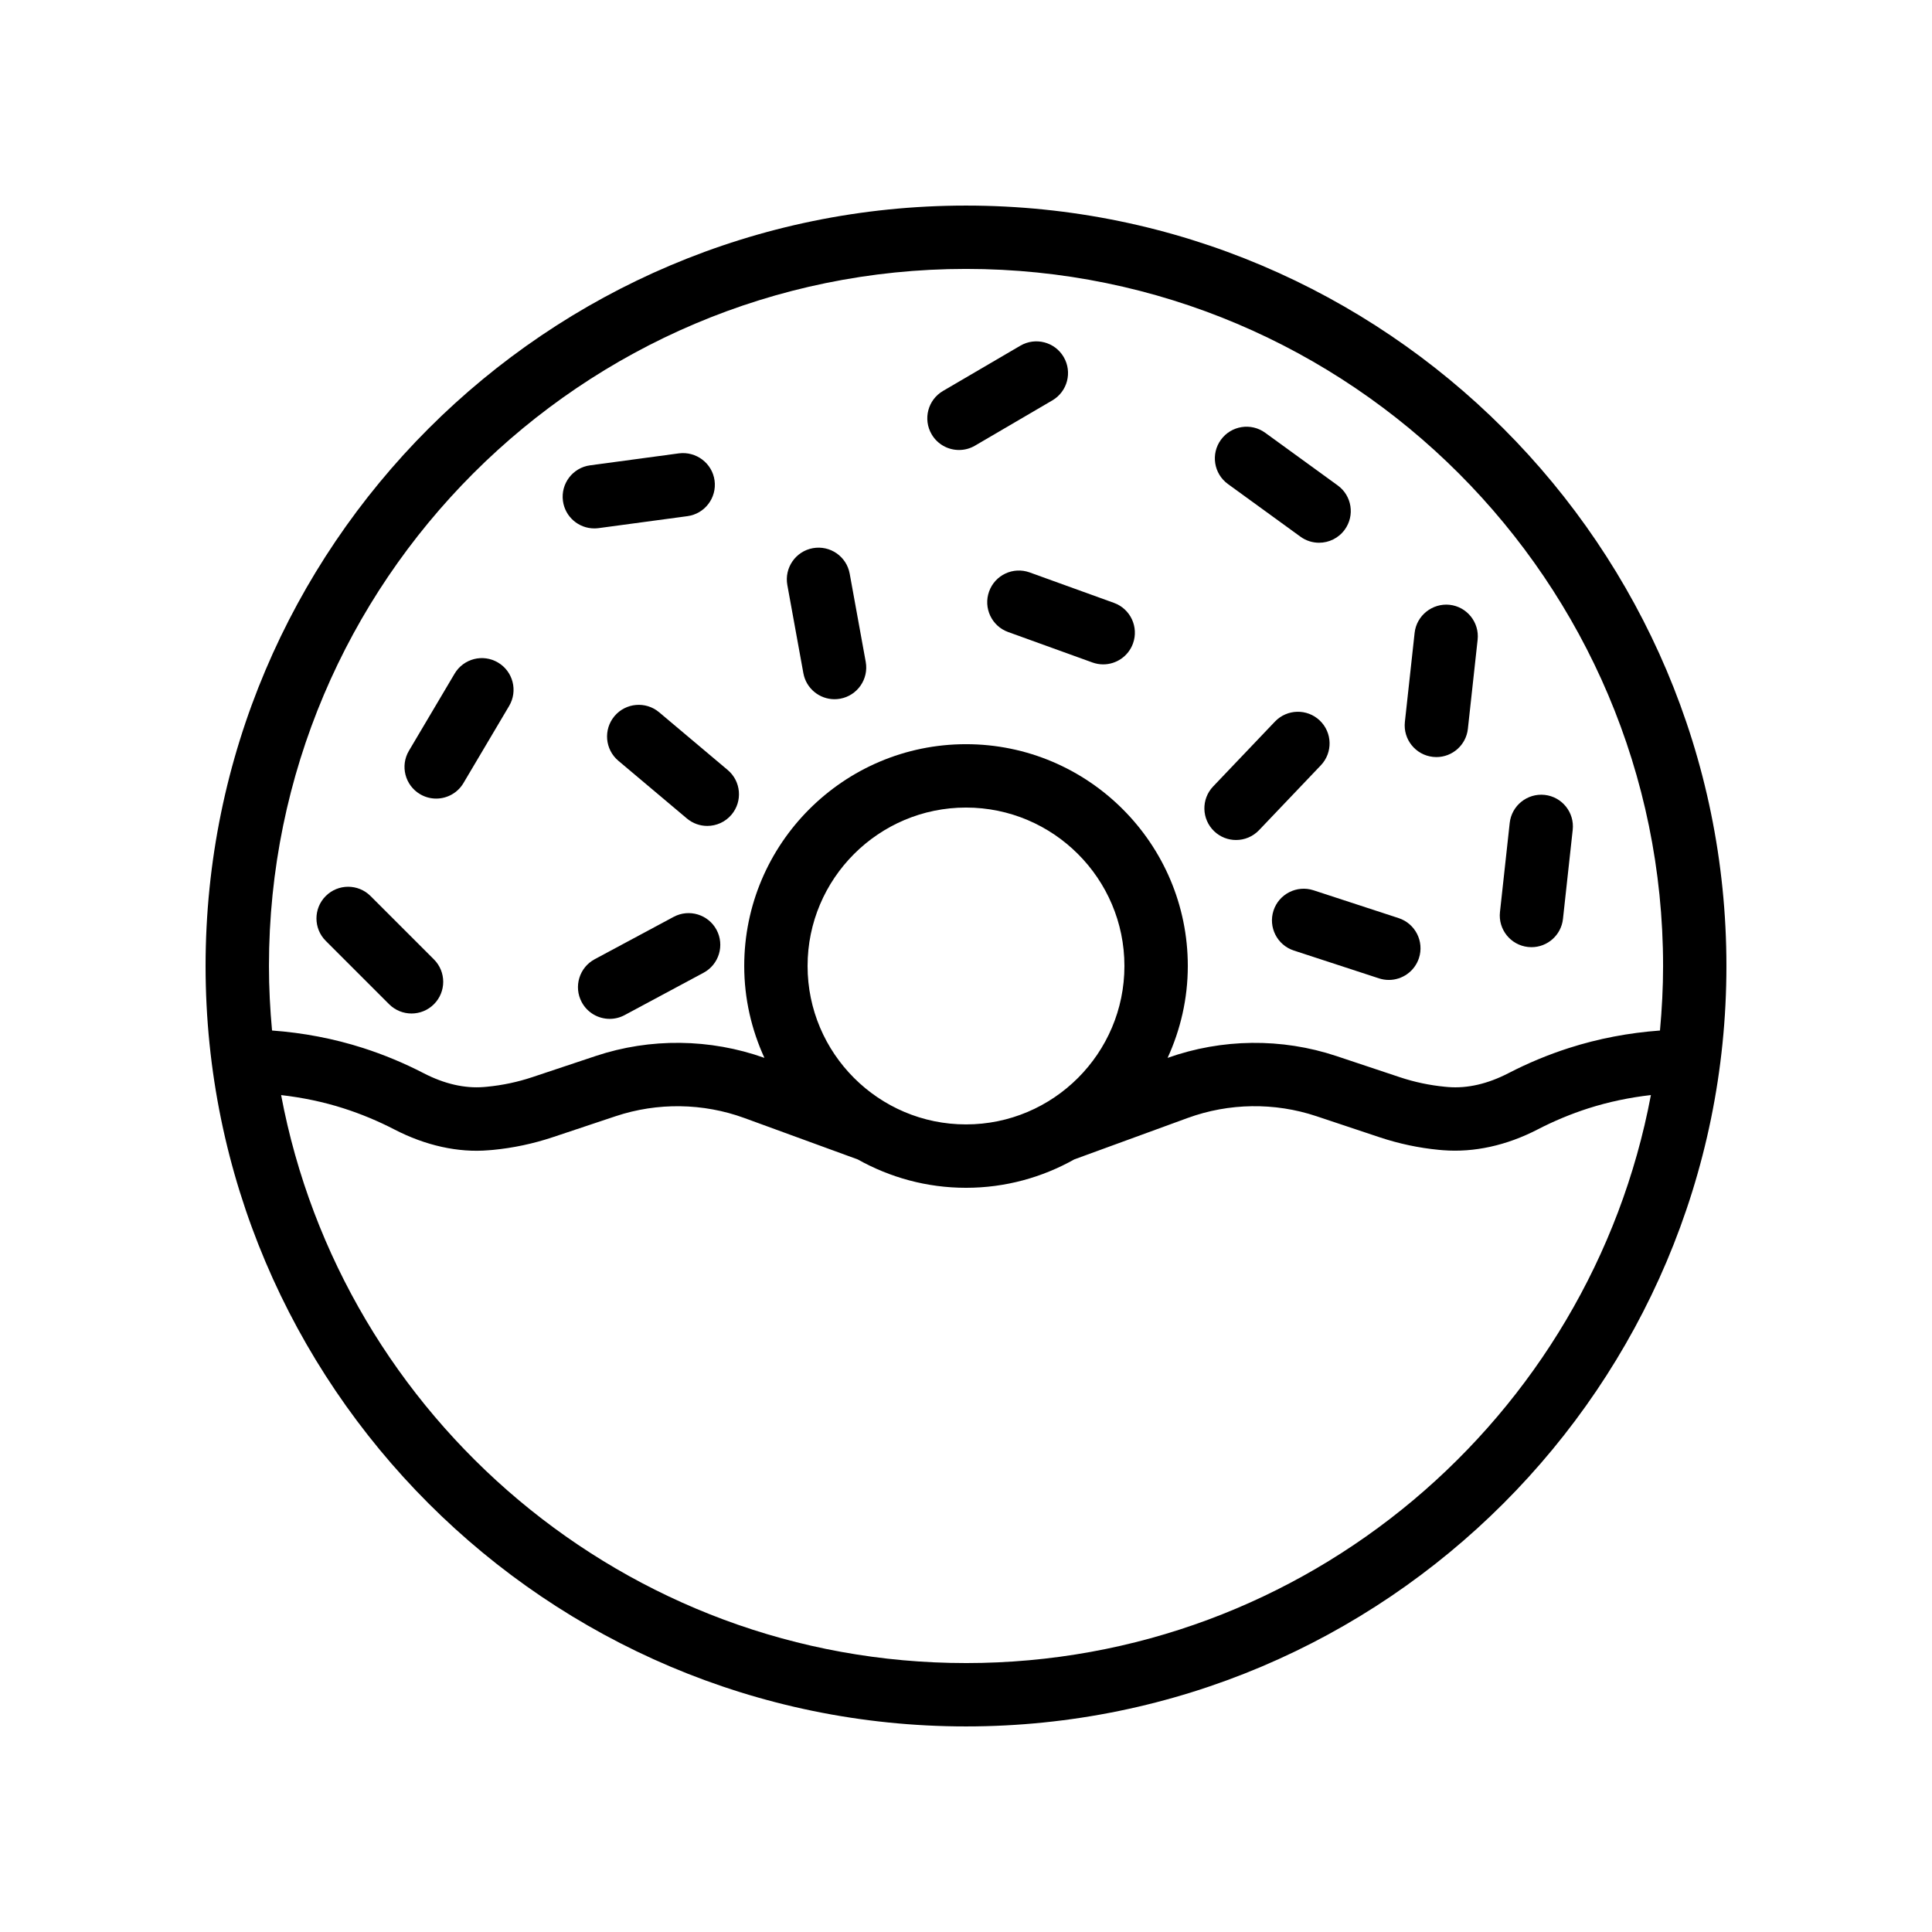
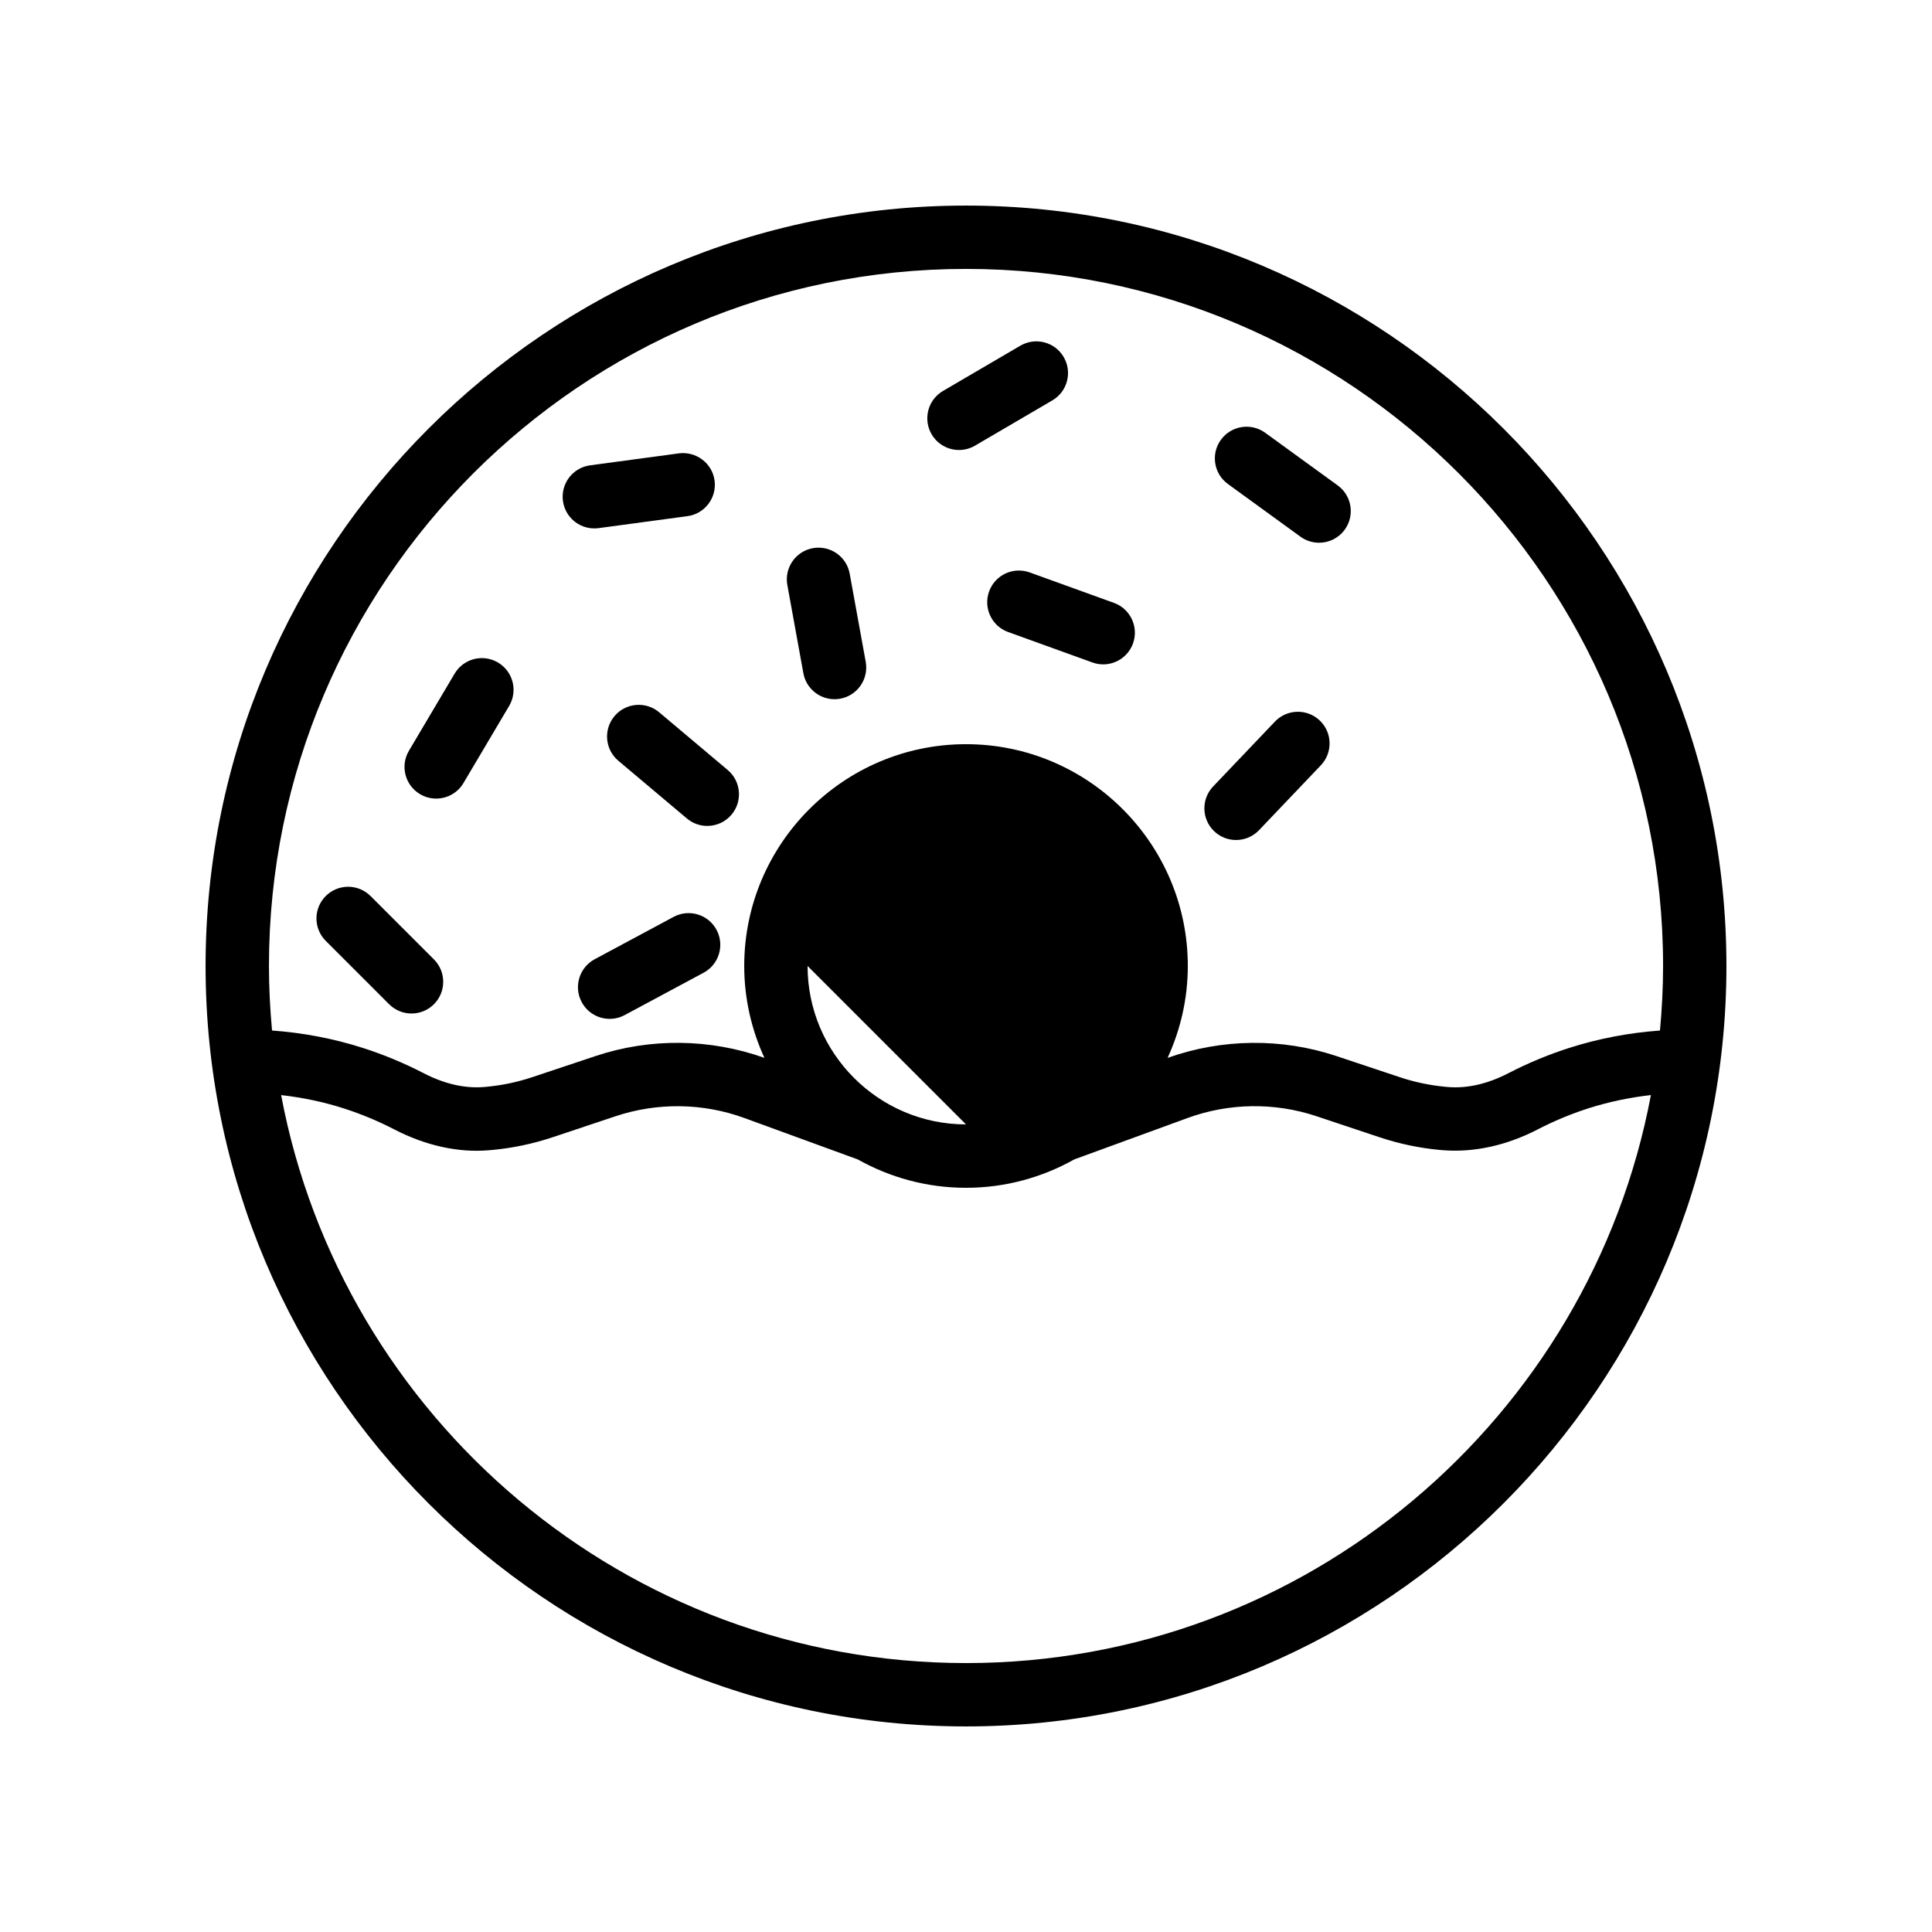
<svg xmlns="http://www.w3.org/2000/svg" fill="#000000" width="800px" height="800px" version="1.1" viewBox="144 144 512 512">
  <g>
-     <path d="m400 198.48c-111.12 0-201.52 90.402-201.52 201.52 0 111.12 90.406 201.52 201.52 201.52s201.52-90.406 201.52-201.52c0-111.12-90.406-201.52-201.52-201.52zm0 386.25c-90.172 0-165.41-64.957-181.5-150.52 5.629 0.648 11.191 1.789 16.598 3.527 4.602 1.477 9.113 3.356 13.414 5.582 8.227 4.262 16.922 6.203 24.992 5.508l1.191-0.098c5.316-0.512 10.586-1.633 15.668-3.32l16.801-5.606c11.055-3.684 23.164-3.516 34.105 0.484l30.043 10.973c8.496 4.766 18.27 7.519 28.691 7.519 10.418 0 20.195-2.754 28.691-7.527l30.039-10.973c10.934-3.996 23.047-4.172 34.105-0.484l16.809 5.606c5.074 1.688 10.344 2.809 15.66 3.32l1.145 0.098c8.168 0.645 16.832-1.254 25.043-5.508 4.301-2.227 8.816-4.106 13.41-5.582 5.41-1.734 10.969-2.879 16.602-3.527-16.094 85.574-91.336 150.53-181.5 150.53zm0-142.75c-23.148 0-41.984-18.836-41.984-41.984s18.836-41.984 41.984-41.984 41.984 18.836 41.984 41.984-18.836 41.984-41.984 41.984zm183.91-24.879c-8.199 0.598-16.297 2.121-24.137 4.637-5.484 1.762-10.867 4-16 6.656-5.508 2.848-10.898 4.094-15.988 3.684-0.016-0.004-0.855-0.074-0.875-0.078-4.059-0.391-8.086-1.242-11.961-2.535l-16.809-5.606c-14.484-4.82-30.336-4.633-44.715 0.492 3.406-7.434 5.356-15.664 5.356-24.355 0-32.41-26.367-58.777-58.777-58.777s-58.777 26.367-58.777 58.777c0 8.695 1.949 16.926 5.352 24.355-14.371-5.125-30.234-5.324-44.719-0.496l-16.801 5.606c-3.879 1.293-7.906 2.144-11.965 2.535 0 0-0.875 0.074-0.875 0.078-5.102 0.41-10.484-0.832-15.988-3.684-5.129-2.652-10.512-4.891-16.004-6.656-7.836-2.516-15.934-4.039-24.133-4.637-0.52-5.633-0.82-11.332-0.82-17.102 0-101.86 82.867-184.73 184.73-184.73 101.86 0 184.73 82.871 184.73 184.73 0 5.769-0.305 11.469-0.824 17.105z" />
+     <path d="m400 198.48c-111.12 0-201.52 90.402-201.52 201.52 0 111.12 90.406 201.52 201.52 201.52s201.52-90.406 201.52-201.52c0-111.12-90.406-201.52-201.52-201.52zm0 386.25c-90.172 0-165.41-64.957-181.5-150.52 5.629 0.648 11.191 1.789 16.598 3.527 4.602 1.477 9.113 3.356 13.414 5.582 8.227 4.262 16.922 6.203 24.992 5.508l1.191-0.098c5.316-0.512 10.586-1.633 15.668-3.32l16.801-5.606c11.055-3.684 23.164-3.516 34.105 0.484l30.043 10.973c8.496 4.766 18.27 7.519 28.691 7.519 10.418 0 20.195-2.754 28.691-7.527l30.039-10.973c10.934-3.996 23.047-4.172 34.105-0.484l16.809 5.606c5.074 1.688 10.344 2.809 15.66 3.32l1.145 0.098c8.168 0.645 16.832-1.254 25.043-5.508 4.301-2.227 8.816-4.106 13.41-5.582 5.41-1.734 10.969-2.879 16.602-3.527-16.094 85.574-91.336 150.53-181.5 150.53zm0-142.75c-23.148 0-41.984-18.836-41.984-41.984zm183.91-24.879c-8.199 0.598-16.297 2.121-24.137 4.637-5.484 1.762-10.867 4-16 6.656-5.508 2.848-10.898 4.094-15.988 3.684-0.016-0.004-0.855-0.074-0.875-0.078-4.059-0.391-8.086-1.242-11.961-2.535l-16.809-5.606c-14.484-4.82-30.336-4.633-44.715 0.492 3.406-7.434 5.356-15.664 5.356-24.355 0-32.41-26.367-58.777-58.777-58.777s-58.777 26.367-58.777 58.777c0 8.695 1.949 16.926 5.352 24.355-14.371-5.125-30.234-5.324-44.719-0.496l-16.801 5.606c-3.879 1.293-7.906 2.144-11.965 2.535 0 0-0.875 0.074-0.875 0.078-5.102 0.41-10.484-0.832-15.988-3.684-5.129-2.652-10.512-4.891-16.004-6.656-7.836-2.516-15.934-4.039-24.133-4.637-0.52-5.633-0.82-11.332-0.82-17.102 0-101.86 82.867-184.73 184.73-184.73 101.86 0 184.73 82.871 184.73 184.73 0 5.769-0.305 11.469-0.824 17.105z" />
    <path d="m242.2 381.46c-3.281-3.281-8.594-3.281-11.875 0s-3.281 8.594 0 11.875l16.793 16.793c1.645 1.641 3.793 2.461 5.941 2.461 2.148 0 4.297-0.82 5.938-2.461 3.281-3.281 3.281-8.594 0-11.875z" />
    <path d="m322.52 386.98-20.926 11.227c-4.086 2.195-5.621 7.281-3.434 11.371 1.516 2.824 4.41 4.43 7.41 4.43 1.34 0 2.699-0.32 3.961-0.996l20.926-11.227c4.086-2.195 5.621-7.281 3.434-11.371-2.195-4.086-7.281-5.621-11.371-3.434z" />
    <path d="m318.68 332.76c-3.539-2.984-8.848-2.527-11.832 1.016-2.984 3.547-2.531 8.844 1.016 11.832l18.168 15.297c1.574 1.324 3.492 1.973 5.402 1.973 2.391 0 4.769-1.016 6.43-2.988 2.984-3.547 2.531-8.844-1.016-11.832z" />
    <path d="m275.98 319.58c-3.996-2.371-9.145-1.043-11.504 2.945l-12.102 20.434c-2.367 3.988-1.047 9.145 2.945 11.504 1.344 0.797 2.816 1.172 4.273 1.172 2.871 0 5.668-1.473 7.231-4.117l12.102-20.434c2.363-3.988 1.043-9.145-2.945-11.504z" />
    <path d="m302.63 283.96 23.539-3.172c4.598-0.617 7.82-4.852 7.199-9.445-0.625-4.602-4.891-7.781-9.445-7.199l-23.539 3.172c-4.598 0.617-7.82 4.852-7.199 9.445 0.57 4.215 4.172 7.273 8.312 7.273 0.371 0 0.75-0.027 1.133-0.074z" />
    <path d="m359.41 289.27c-4.559 0.832-7.586 5.203-6.758 9.766l4.25 23.371c0.738 4.055 4.273 6.891 8.254 6.891 0.496 0 1.004-0.047 1.512-0.137 4.559-0.832 7.586-5.203 6.758-9.766l-4.25-23.371c-0.832-4.555-5.164-7.574-9.766-6.754z" />
    <path d="m439.21 303.77-22.336-8.07c-4.379-1.578-9.176 0.676-10.75 5.043-1.574 4.363 0.68 9.176 5.043 10.75l22.336 8.07c0.941 0.34 1.906 0.504 2.856 0.504 3.438 0 6.664-2.129 7.898-5.547 1.57-4.359-0.684-9.176-5.047-10.75z" />
    <path d="m493.75 334.94c-3.356-3.195-8.664-3.066-11.875 0.285l-16.383 17.195c-3.199 3.359-3.07 8.672 0.285 11.875 1.629 1.551 3.711 2.316 5.793 2.316 2.215 0 4.43-0.875 6.082-2.602l16.383-17.195c3.199-3.359 3.074-8.676-0.285-11.875z" />
-     <path d="m514.66 387.31-22.574-7.379c-4.391-1.426-9.148 0.969-10.59 5.375-1.438 4.406 0.969 9.148 5.375 10.59l22.574 7.379c0.863 0.281 1.742 0.418 2.609 0.418 3.535 0 6.824-2.25 7.984-5.793 1.434-4.406-0.973-9.145-5.379-10.59z" />
    <path d="m425.89 238.62c-2.336-4.004-7.477-5.348-11.488-3.008l-20.5 11.996c-4.004 2.344-5.352 7.488-3.008 11.488 1.562 2.672 4.371 4.156 7.258 4.156 1.438 0 2.898-0.367 4.231-1.148l20.5-11.996c4.004-2.344 5.348-7.484 3.008-11.488z" />
    <path d="m488.64 286.23c1.488 1.082 3.215 1.602 4.926 1.602 2.598 0 5.16-1.203 6.801-3.465 2.727-3.75 1.895-9.004-1.863-11.727l-19.223-13.957c-3.742-2.719-9-1.891-11.727 1.863-2.727 3.75-1.895 9.004 1.863 11.727z" />
-     <path d="m518.89 311.71-2.582 23.609c-0.504 4.613 2.824 8.758 7.434 9.262 0.312 0.031 0.617 0.051 0.926 0.051 4.227 0 7.863-3.188 8.336-7.484l2.582-23.609c0.504-4.613-2.824-8.758-7.434-9.262-4.559-0.473-8.754 2.828-9.262 7.434z" />
-     <path d="m548.94 394.96c0.312 0.031 0.617 0.051 0.926 0.051 4.227 0 7.863-3.188 8.336-7.484l2.582-23.609c0.504-4.613-2.824-8.758-7.434-9.262-4.598-0.492-8.754 2.824-9.262 7.434l-2.582 23.609c-0.508 4.609 2.824 8.758 7.434 9.262z" />
  </g>
</svg>